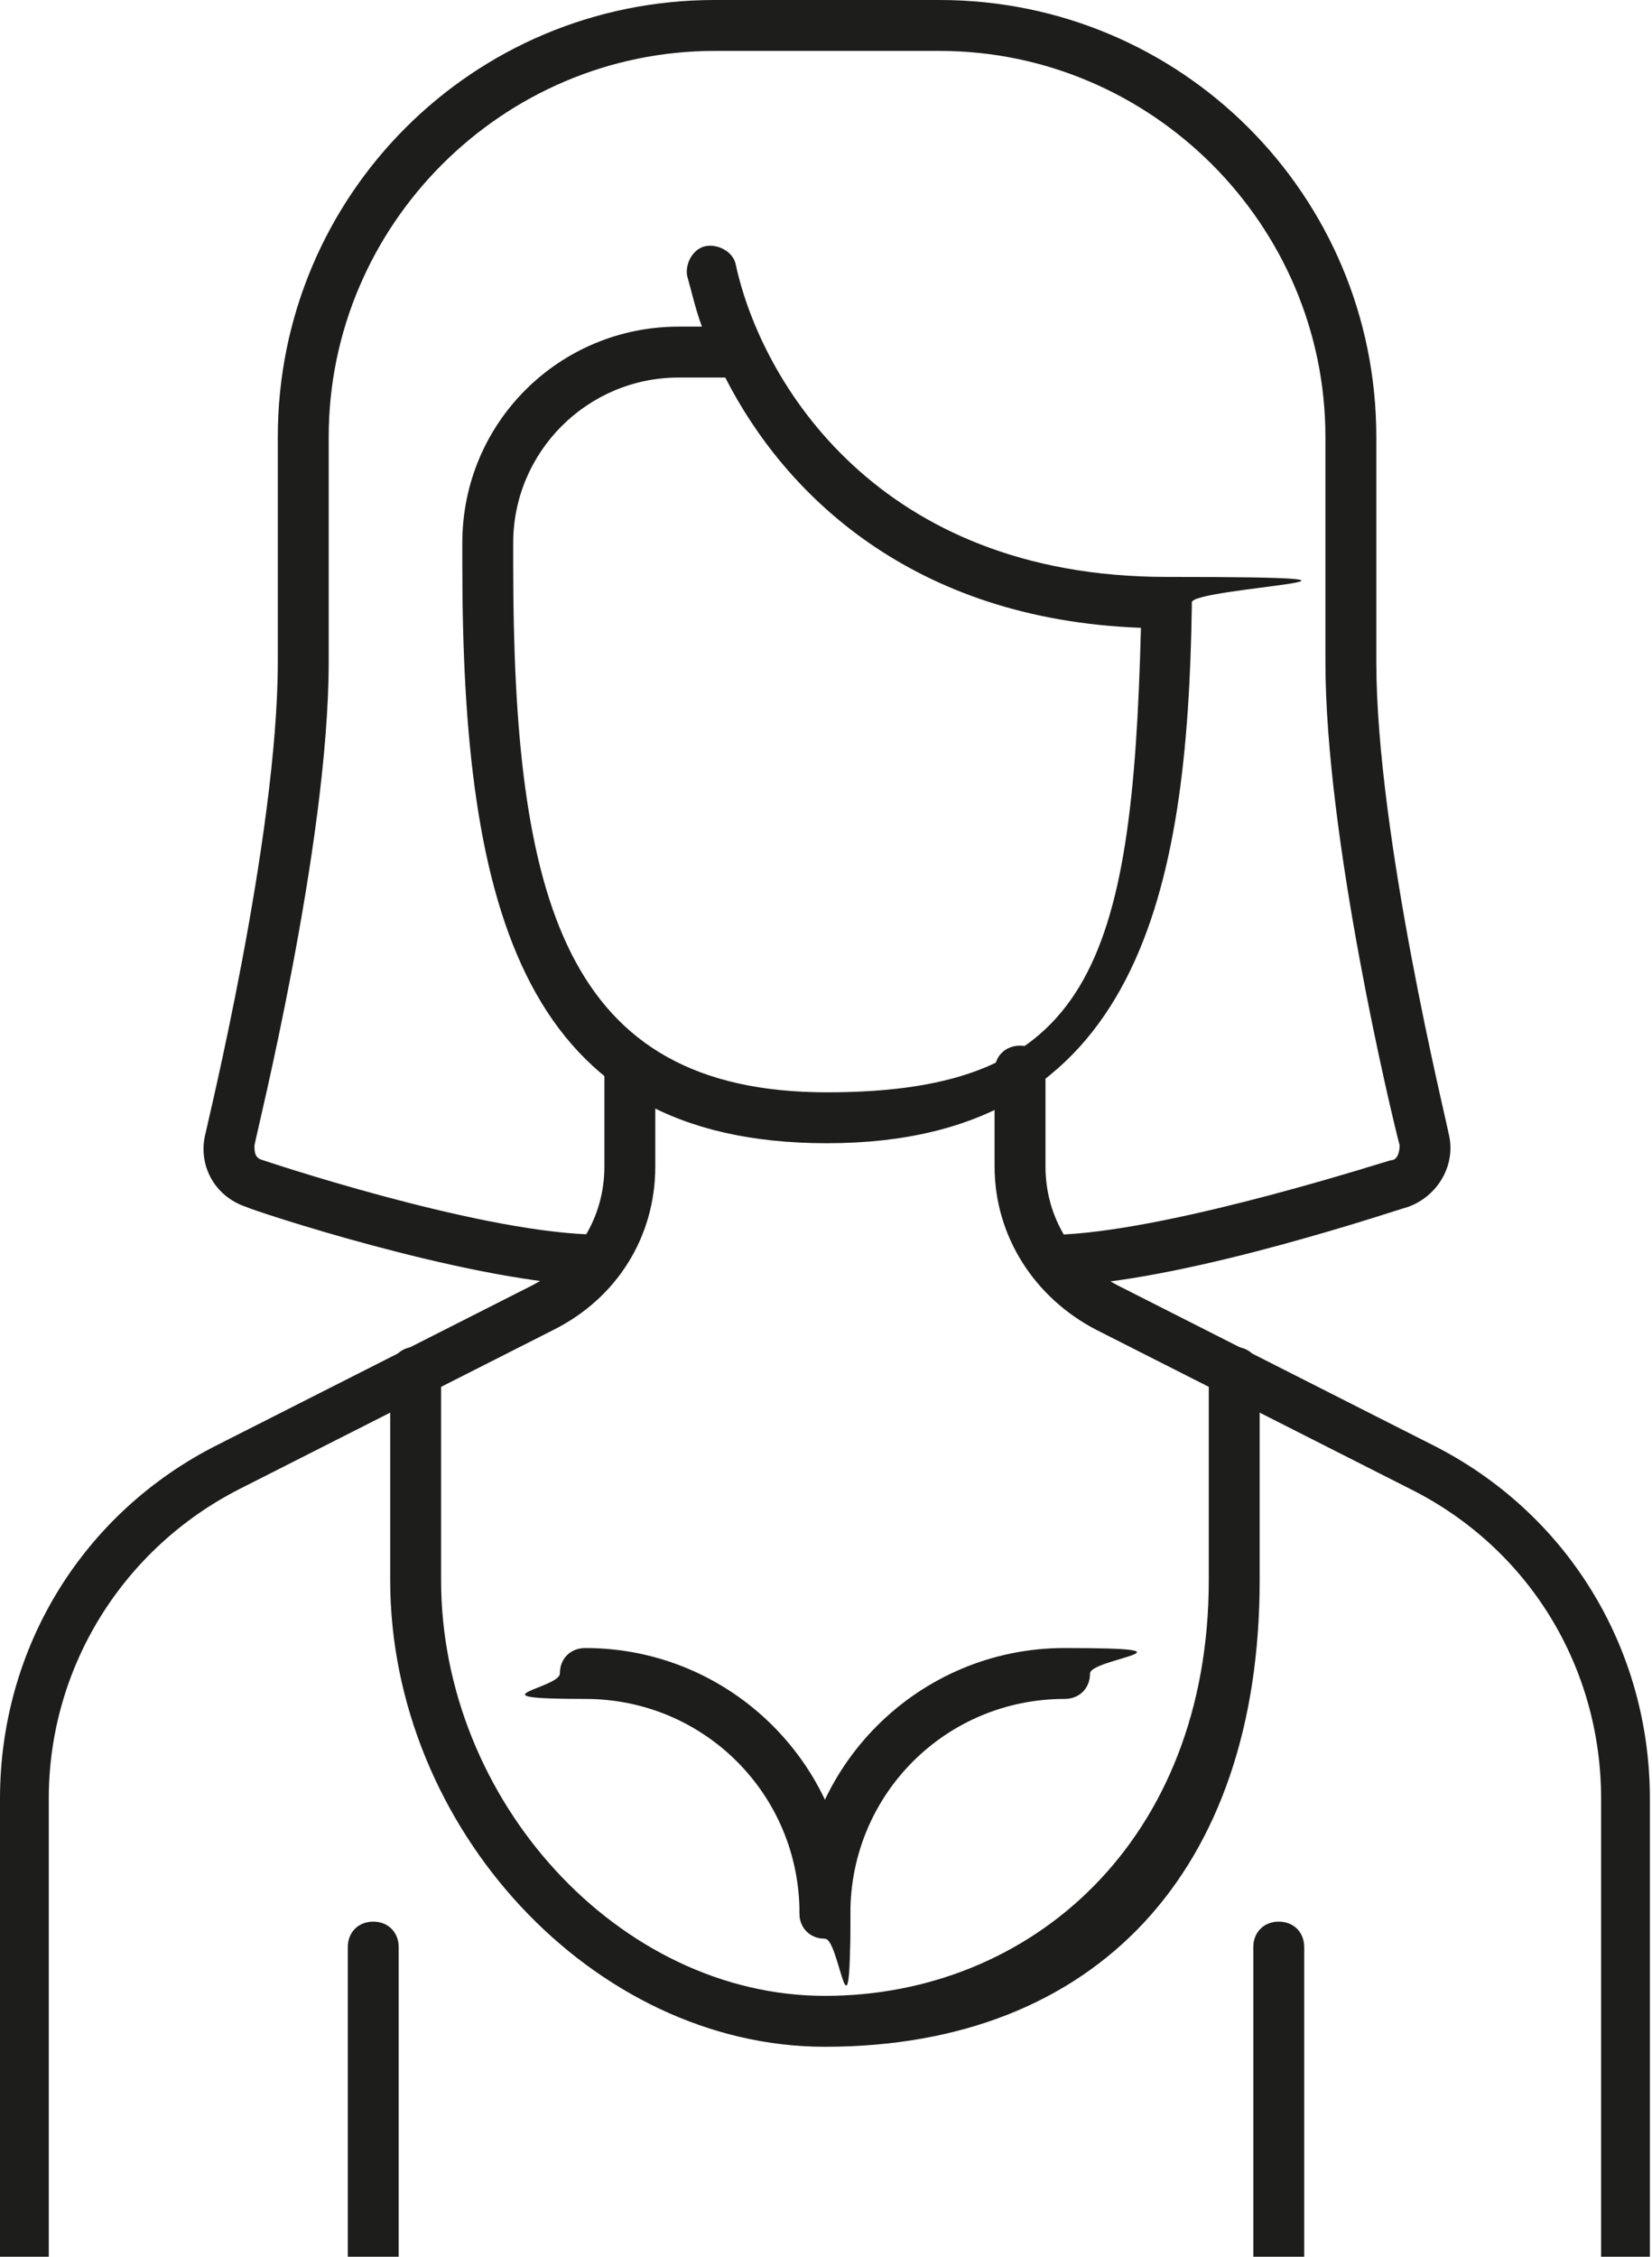
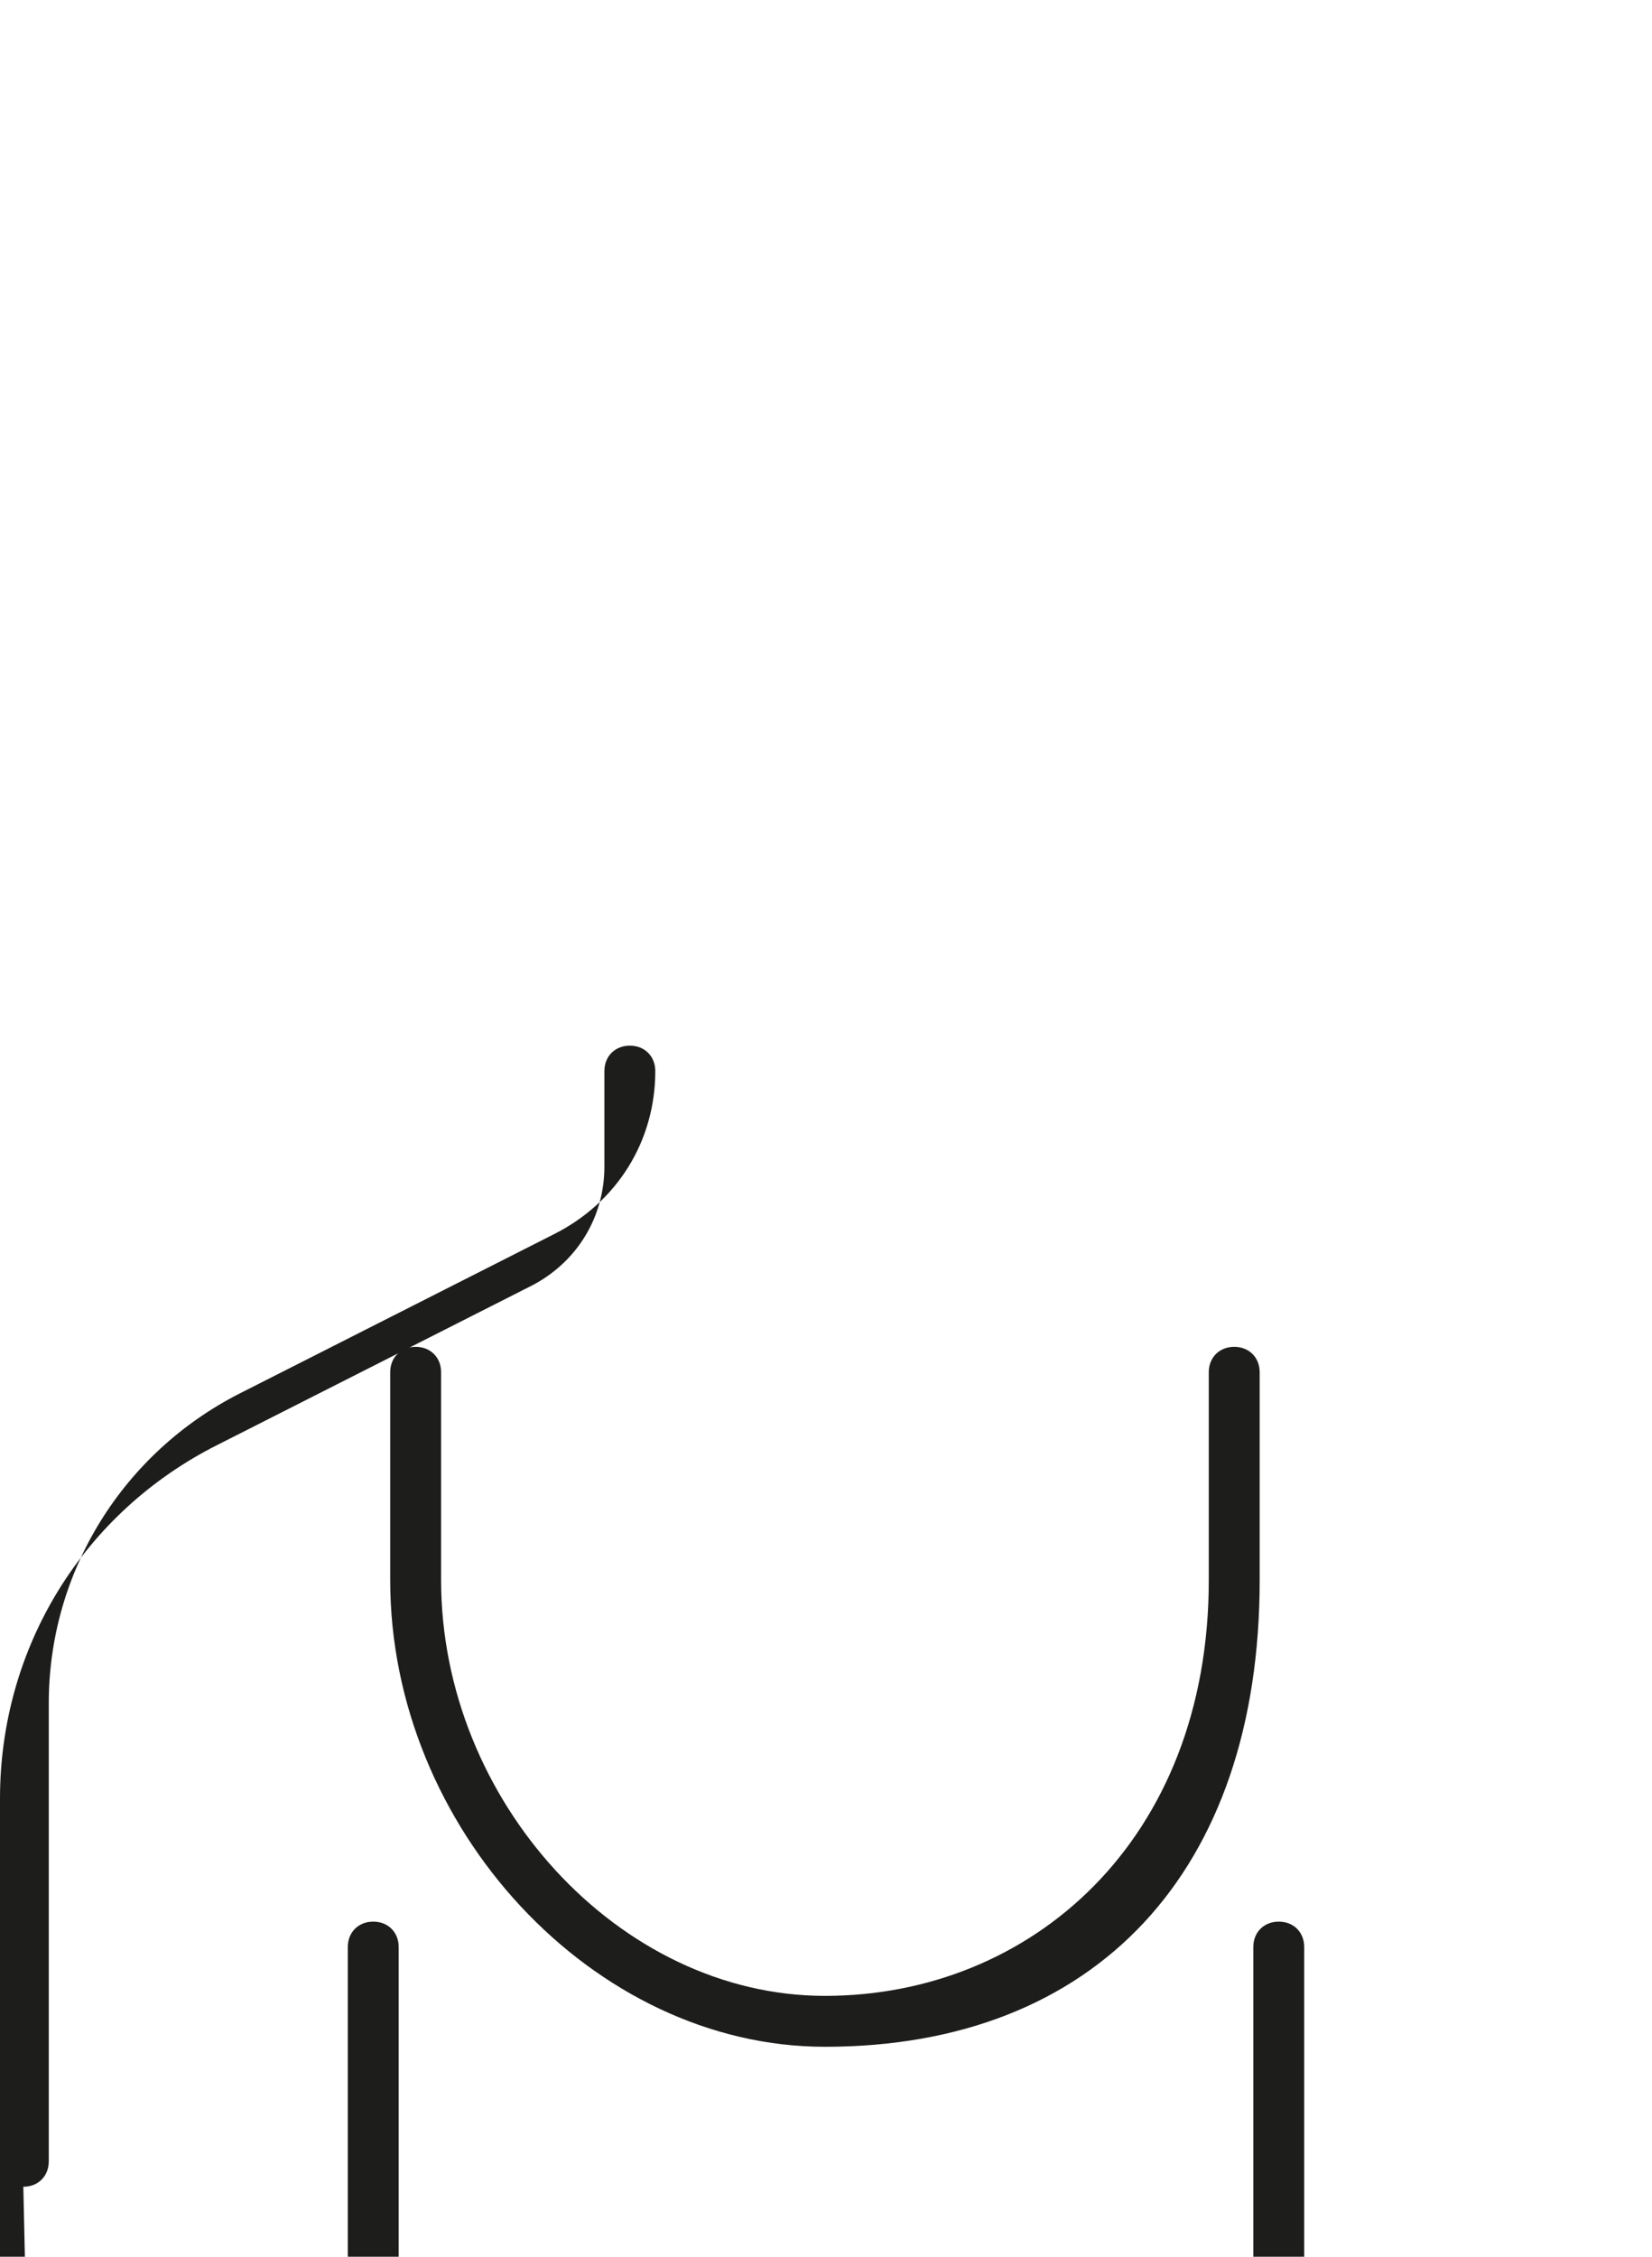
<svg xmlns="http://www.w3.org/2000/svg" version="1.1" viewBox="0 0 77.9 106.4">
  <defs>
    <style>
      .cls-1 {
        fill: #1d1d1b;
      }
    </style>
  </defs>
  <g>
    <g id="Layer_1">
      <g>
-         <path class="cls-1" d="M38.9,91.4c-.7,0-1.2-.5-1.2-1.2,0-6.9,5.6-12.5,12.5-12.5s1.2.5,1.2,1.2-.5,1.2-1.2,1.2c-5.6,0-10.1,4.5-10.1,10.1s-.5,1.2-1.2,1.2Z" />
-         <path class="cls-1" d="M38.9,91.4c-.7,0-1.2-.5-1.2-1.2,0-5.6-4.5-10.1-10.1-10.1s-1.2-.5-1.2-1.2.5-1.2,1.2-1.2c6.9,0,12.5,5.6,12.5,12.5s-.5,1.2-1.2,1.2Z" />
        <path class="cls-1" d="M38.9,96.5c-10.9,0-20.5-10.3-20.5-22v-9.8c0-.7.5-1.2,1.2-1.2s1.2.5,1.2,1.2v9.8c0,10.4,8.4,19.6,18.1,19.6s18.1-7.3,18.1-19.6v-9.8c0-.7.5-1.2,1.2-1.2s1.2.5,1.2,1.2v9.8c0,13.7-7.7,22-20.5,22Z" />
-         <path class="cls-1" d="M1.2,107.6c-.7,0-1.2-.5-1.2-1.2v-21.6c0-7.1,3.9-13.5,10.3-16.7l14.8-7.5c2.1-1.1,3.4-3.2,3.4-5.6v-4.5c0-.7.5-1.2,1.2-1.2s1.2.5,1.2,1.2v4.5c0,3.3-1.8,6.2-4.8,7.7l-14.8,7.5c-5.5,2.8-9,8.4-9,14.6v21.6c0,.7-.5,1.2-1.2,1.2Z" />
+         <path class="cls-1" d="M1.2,107.6c-.7,0-1.2-.5-1.2-1.2v-21.6c0-7.1,3.9-13.5,10.3-16.7l14.8-7.5c2.1-1.1,3.4-3.2,3.4-5.6v-4.5c0-.7.5-1.2,1.2-1.2s1.2.5,1.2,1.2c0,3.3-1.8,6.2-4.8,7.7l-14.8,7.5c-5.5,2.8-9,8.4-9,14.6v21.6c0,.7-.5,1.2-1.2,1.2Z" />
        <path class="cls-1" d="M17.6,107.6c-.7,0-1.2-.5-1.2-1.2v-14.6c0-.7.5-1.2,1.2-1.2s1.2.5,1.2,1.2v14.6c0,.7-.5,1.2-1.2,1.2Z" />
-         <path class="cls-1" d="M76.7,107.6c-.7,0-1.2-.5-1.2-1.2v-21.6c0-6.2-3.4-11.8-9-14.6l-14.8-7.5c-2.9-1.5-4.8-4.4-4.8-7.7v-4.5c0-.7.5-1.2,1.2-1.2s1.2.5,1.2,1.2v4.5c0,2.4,1.3,4.5,3.4,5.6l14.8,7.5c6.4,3.2,10.3,9.6,10.3,16.7v21.6c0,.7-.5,1.2-1.2,1.2Z" />
        <path class="cls-1" d="M60.3,107.6c-.7,0-1.2-.5-1.2-1.2v-14.6c0-.7.5-1.2,1.2-1.2s1.2.5,1.2,1.2v14.6c0,.7-.5,1.2-1.2,1.2Z" />
-         <path class="cls-1" d="M50.3,60.6c-.6,0-1.2-.5-1.2-1.1,0-.7.5-1.2,1.1-1.3,5.5-.3,15.3-3.5,15.4-3.5.3,0,.4-.4.4-.7-.4-1.5-3.5-14.5-3.5-22.8v-10.6c0-10-8.2-18.2-18.2-18.2h-10.6c-10,0-18.2,8.2-18.2,18.2v10.6c0,8.6-3.4,22.2-3.5,22.8,0,.3,0,.6.4.7,0,0,9.8,3.3,15.4,3.5.7,0,1.2.6,1.1,1.3,0,.7-.6,1.2-1.3,1.1-5.9-.3-15.6-3.5-16-3.7-1.5-.5-2.3-2-1.9-3.5,0-.1,3.4-13.9,3.4-22.2v-10.6C13.1,9.2,22.3,0,33.7,0h10.6c11.4,0,20.6,9.2,20.6,20.6v10.6c0,8.2,3.3,21.6,3.4,22.2.4,1.5-.5,3-1.9,3.5-.4.1-10.1,3.4-16,3.7,0,0,0,0,0,0Z" />
-         <path class="cls-1" d="M39,53.9c-14.3,0-17.2-10.9-17.2-27.3v-1c0-5.7,4.6-10.2,10.2-10.2h1.1c-.3-.8-.5-1.7-.7-2.4-.1-.6.3-1.3.9-1.4.6-.1,1.3.3,1.4.9,1.2,5.5,6.7,14.7,20.3,14.7s1.2.5,1.2,1.2v.2c-.2,13.2-2.4,25.3-17.2,25.3ZM32,17.8c-4.3,0-7.8,3.5-7.8,7.8v1c0,15.8,2.4,24.9,14.8,24.9s14.4-6,14.8-21.9c-10.8-.4-16.8-6.3-19.6-11.8h-2.2Z" />
      </g>
    </g>
  </g>
</svg>